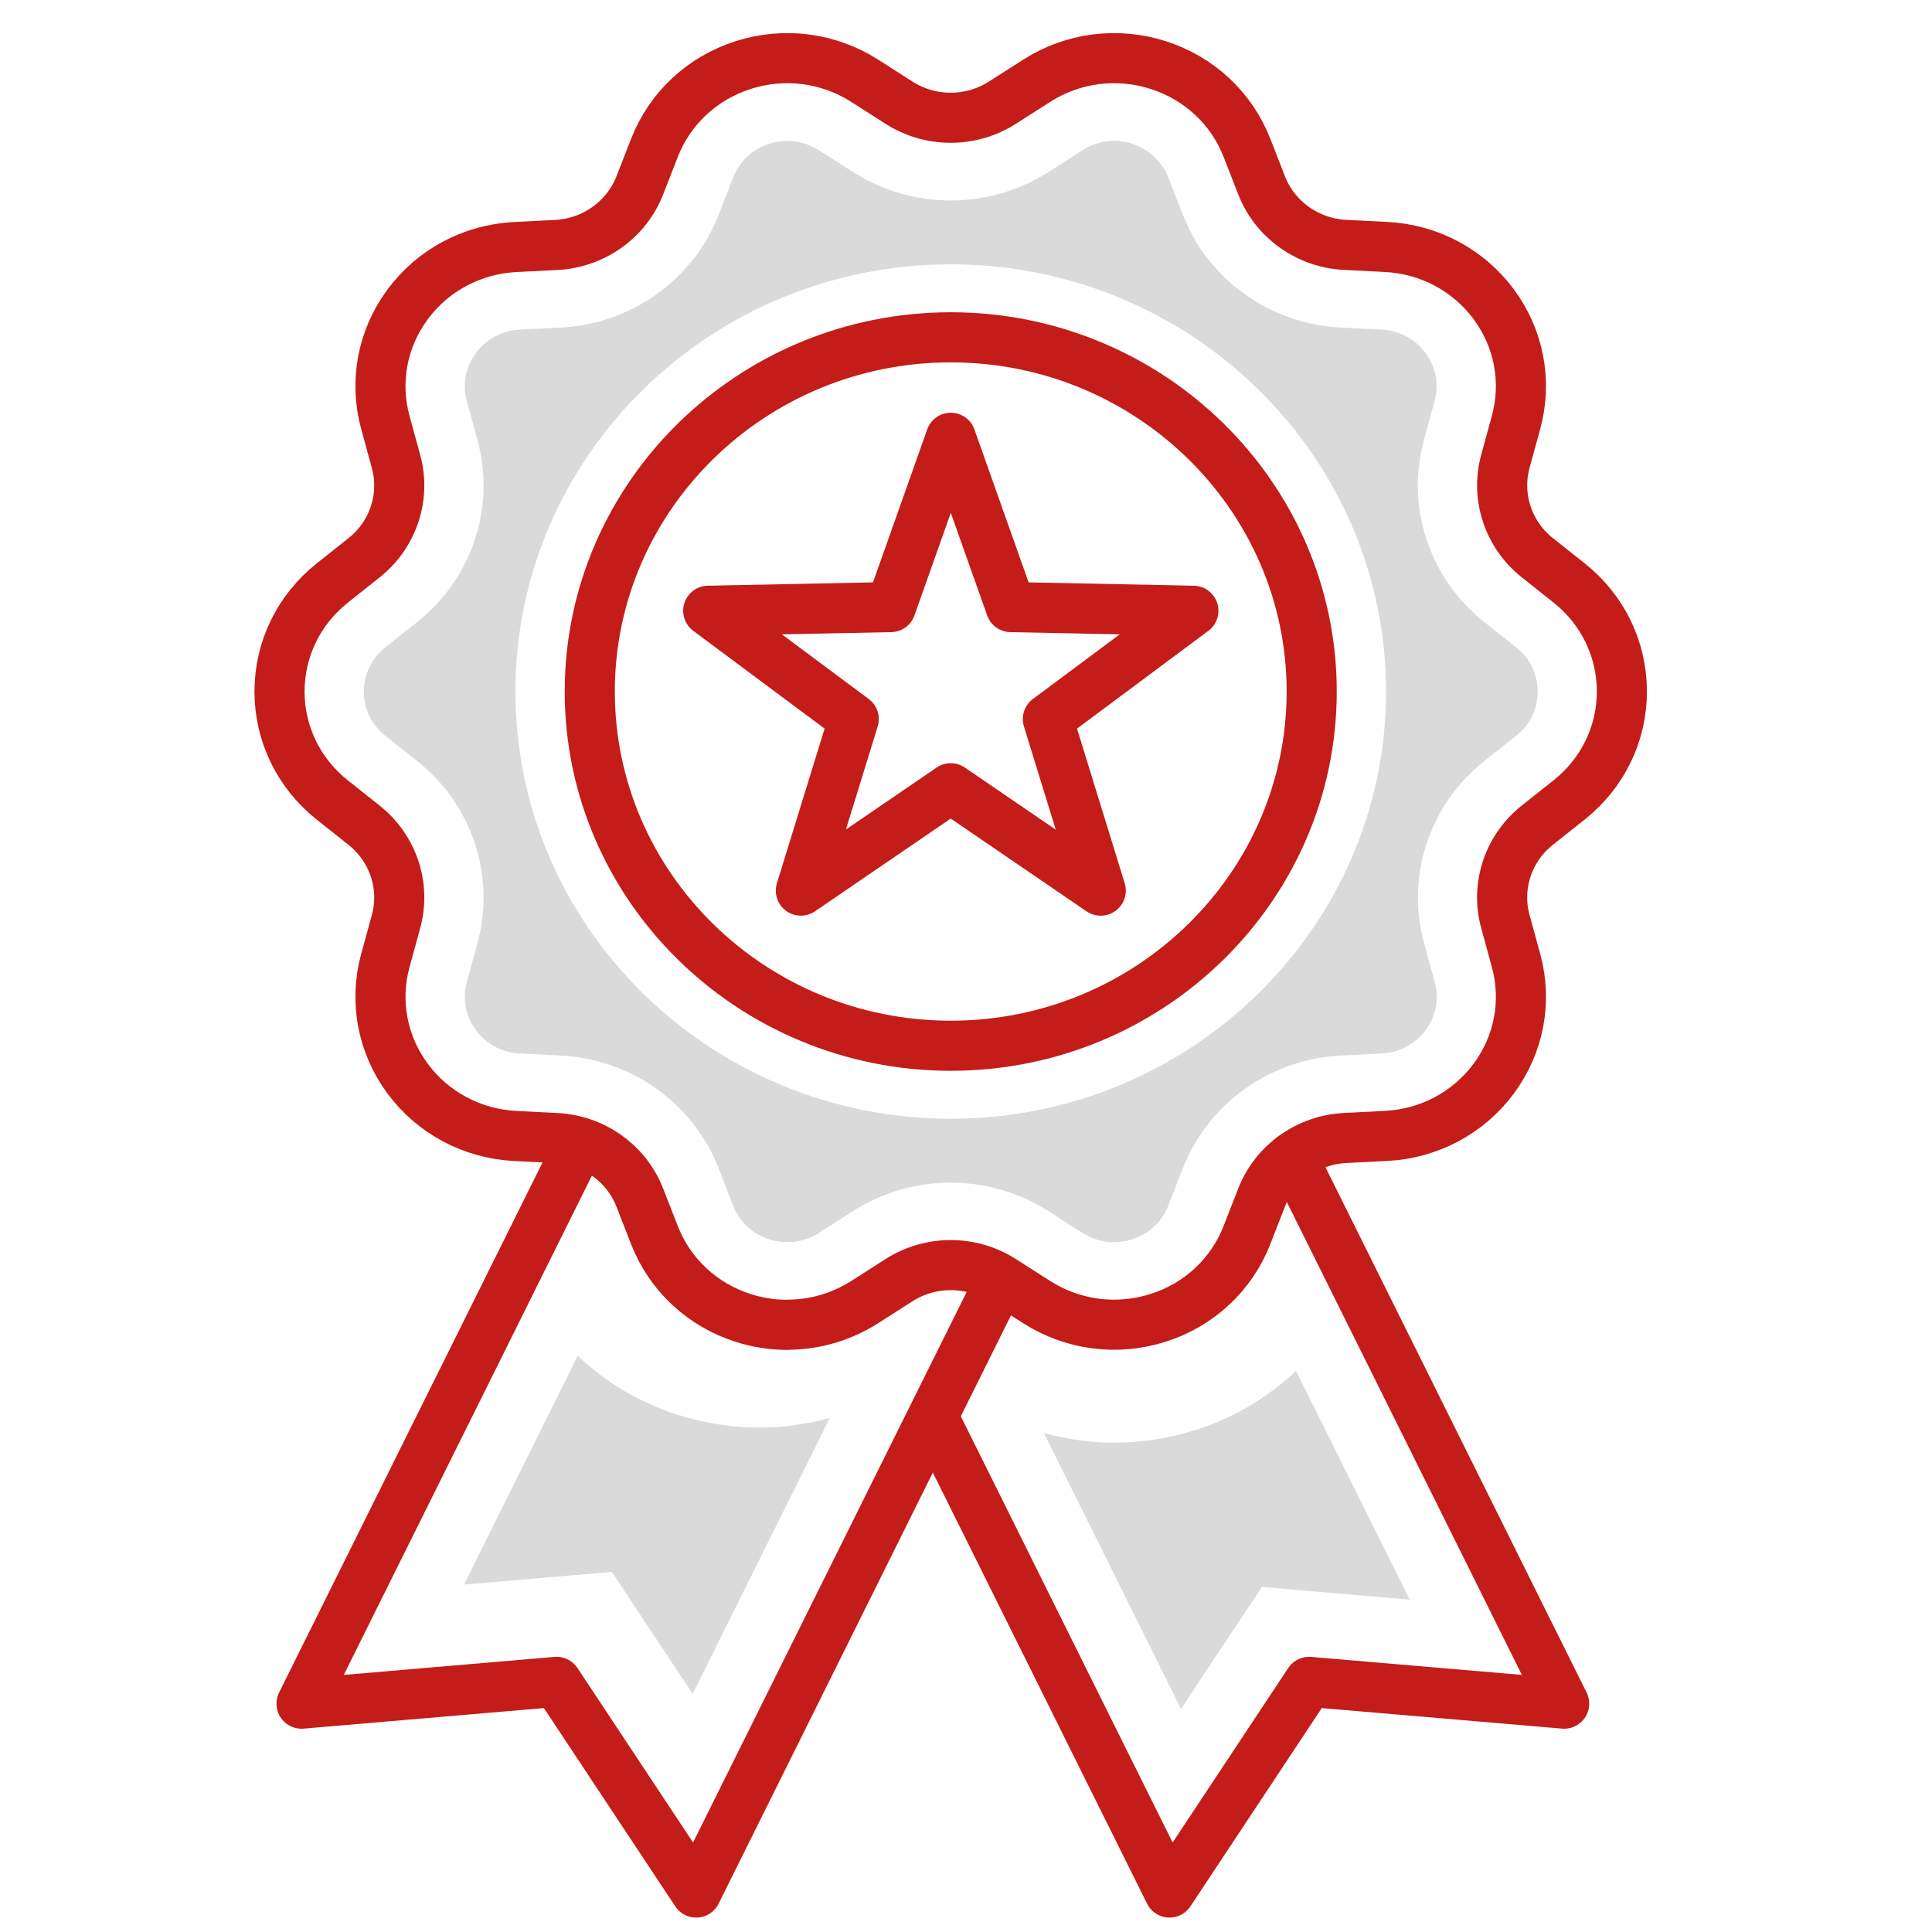
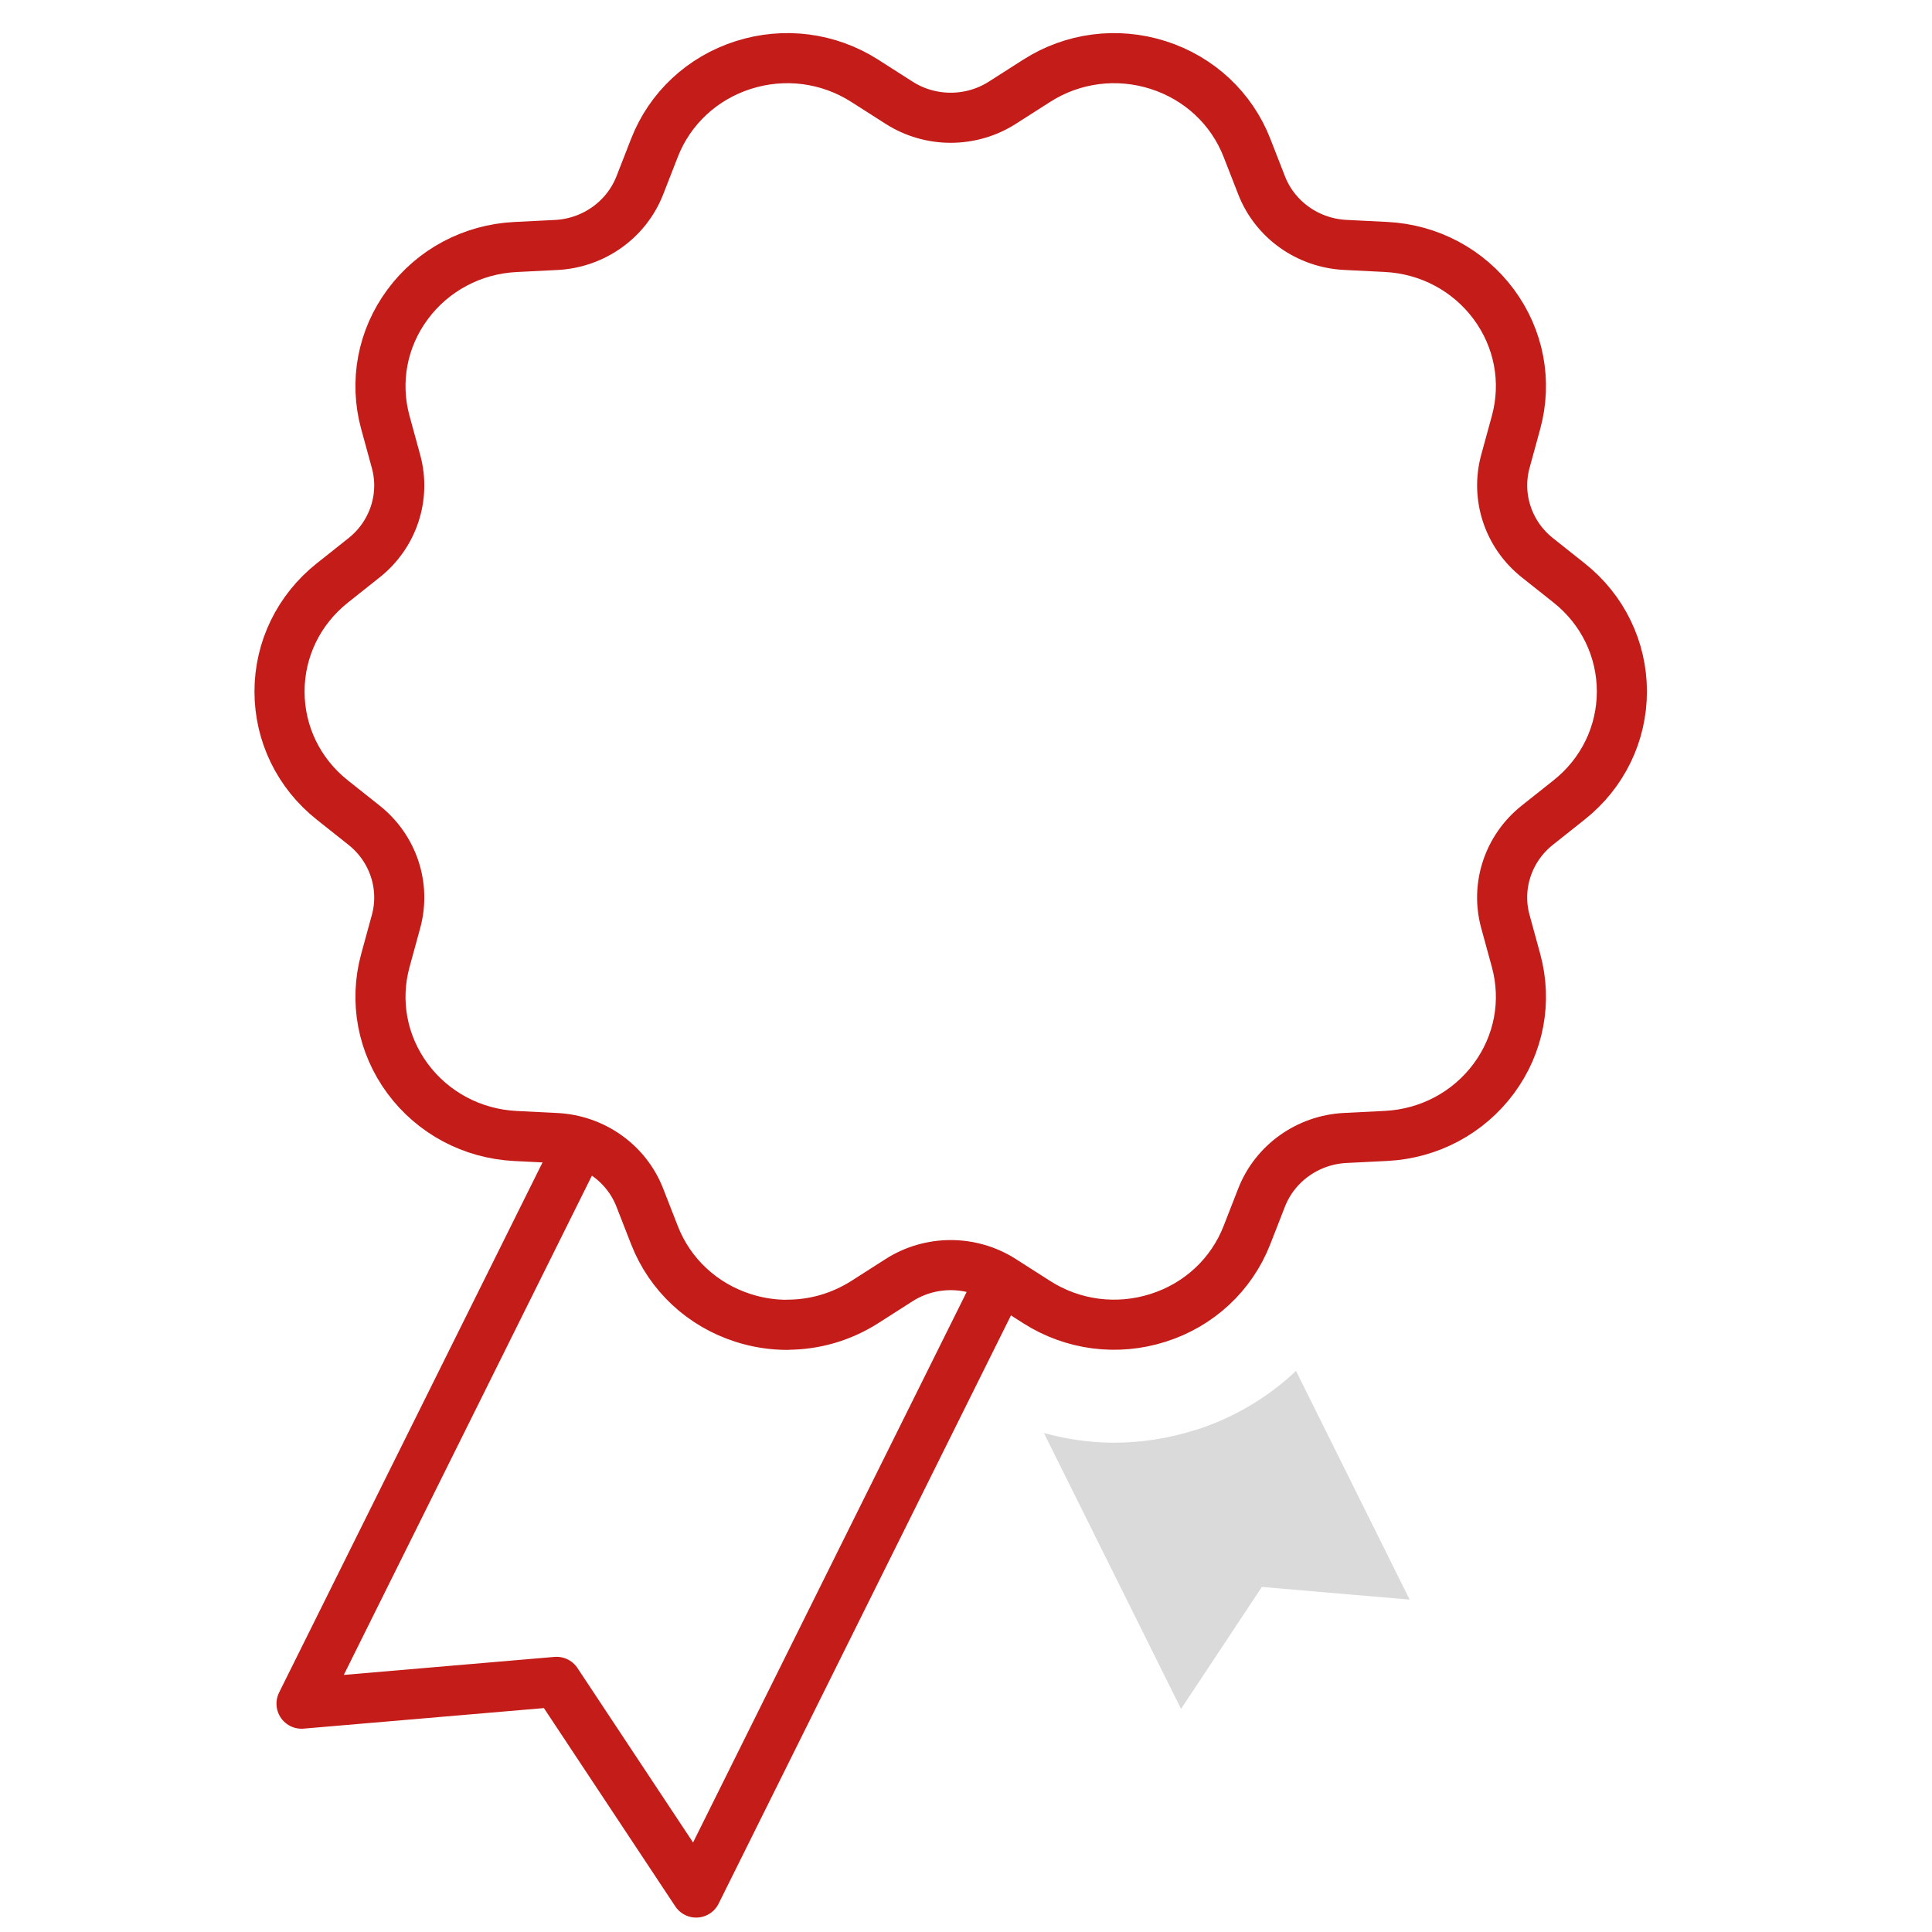
<svg xmlns="http://www.w3.org/2000/svg" id="Ebene_1" version="1.1" viewBox="0 0 28.346 28.346">
  <defs>
    <style>
      .st0 {
        fill: #dadada;
      }

      .st1 {
        fill: none;
        stroke: #c31c19;
        stroke-linecap: round;
        stroke-linejoin: round;
        stroke-width: .735px;
      }
    </style>
  </defs>
  <path class="st0" d="M17.538,20.98c-.387.124-.789.187-1.194.187-.35,0-.695-.051-1.028-.142l2.012,4.048.743-1.121.443-.669.81.07,1.358.116-1.667-3.355c-.413.39-.914.689-1.476.868Z" />
-   <path class="st0" d="M9.953,20.759c.387.124.789.187,1.194.187.35,0,.695-.051,1.028-.142l-2.012,4.048-.743-1.121-.443-.669-.81.07-1.358.116,1.667-3.355c.413.39.914.689,1.476.868Z" />
-   <path class="st0" d="M22.245,9.498l-.468-.371c-.807-.642-1.154-1.69-.885-2.672l.156-.57c.067-.244.019-.501-.133-.706-.151-.205-.386-.33-.643-.343l-.6-.03c-1.037-.053-1.946-.701-2.316-1.652l-.215-.55c-.092-.236-.286-.417-.532-.496-.245-.078-.509-.043-.725.095l-.503.322c-.871.555-1.995.555-2.864,0l-.504-.322c-.215-.137-.48-.173-.725-.094-.249.079-.437.255-.531.495l-.215.551c-.372.951-1.281,1.599-2.316,1.651l-.6.03c-.258.013-.492.139-.644.343-.151.204-.2.461-.133.705l.156.571c.27.982-.077,2.032-.885,2.672l-.466.37c-.201.16-.316.396-.316.649,0,.256.112.487.316.649l.467.371c.807.639,1.154,1.689.884,2.672l-.155.568c-.068.249-.021.5.133.708.153.207.382.329.643.342l.601.031c1.034.051,1.943.699,2.315,1.65l.215.553c.092.236.285.416.53.494.247.078.51.043.727-.094l.503-.322c.434-.278.933-.417,1.431-.417.499,0,.997.139,1.433.417l.503.321c.22.14.478.174.727.094.245-.078.439-.259.53-.495l.215-.55c.371-.952,1.281-1.6,2.317-1.651l.599-.031c.263-.014.49-.135.644-.342.154-.208.202-.46.134-.708l-.156-.569c-.269-.983.078-2.031.884-2.672l.468-.371c.203-.161.315-.391.315-.648,0-.253-.115-.49-.315-.648ZM13.949,16.414c-3.522,0-6.387-2.812-6.387-6.268s2.865-6.268,6.387-6.268,6.387,2.812,6.387,6.268-2.865,6.268-6.387,6.268Z" />
  <g>
    <g>
      <path class="st1" d="M11.552,19.438c-.217,0-.435-.033-.647-.101-.602-.192-1.077-.635-1.303-1.215l-.215-.551c-.196-.503-.677-.846-1.226-.874l-.6-.03c-.632-.032-1.208-.339-1.58-.841-.372-.502-.491-1.135-.327-1.734l.156-.57c.143-.52-.041-1.075-.468-1.414l-.467-.371c-.492-.39-.774-.971-.774-1.591s.282-1.201.774-1.592l.467-.371c.427-.339.611-.894.468-1.414l-.156-.57c-.164-.6-.045-1.232.327-1.734.372-.502.948-.809,1.58-.841l.6-.03c.548-.028,1.029-.371,1.226-.874l.215-.551c.226-.58.701-1.023,1.303-1.215.602-.192,1.251-.108,1.782.231l.504.322c.46.294,1.055.294,1.515,0l.504-.322c.53-.339,1.18-.423,1.782-.231.602.192,1.077.635,1.303,1.214l.215.551c.196.503.677.846,1.226.874l.6.03c.632.032,1.208.339,1.58.841.372.502.491,1.135.327,1.734l-.156.57c-.142.52.041,1.075.468,1.414l.467.371c.492.39.774.971.774,1.592s-.282,1.201-.774,1.591l-.467.371c-.427.339-.611.894-.468,1.414l.156.57c.164.6.045,1.232-.327,1.734-.372.502-.948.809-1.58.841l-.6.03c-.548.028-1.029.371-1.226.874l-.215.551c-.226.58-.701,1.023-1.303,1.214-.602.192-1.251.108-1.782-.231l-.504-.322c-.46-.294-1.055-.294-1.515,0l-.504.322c-.344.219-.737.332-1.135.332Z" />
-       <polyline class="st1" points="18.963 16.977 22.949 24.996 19.207 24.676 17.159 27.767 13.732 20.871" />
    </g>
    <polyline class="st1" points="8.409 16.977 4.424 24.996 8.166 24.676 10.214 27.767 14.56 19.022" />
-     <path class="st1" d="M13.949,4.949c-2.92,0-5.296,2.332-5.296,5.197s2.376,5.197,5.296,5.197,5.296-2.332,5.296-5.197-2.376-5.197-5.296-5.197ZM16.148,13.067l-2.199-1.502-2.199,1.502.776-2.517-2.135-1.589,2.679-.054.88-2.484.88,2.484,2.679.054-2.135,1.589.776,2.517Z" />
  </g>
</svg>